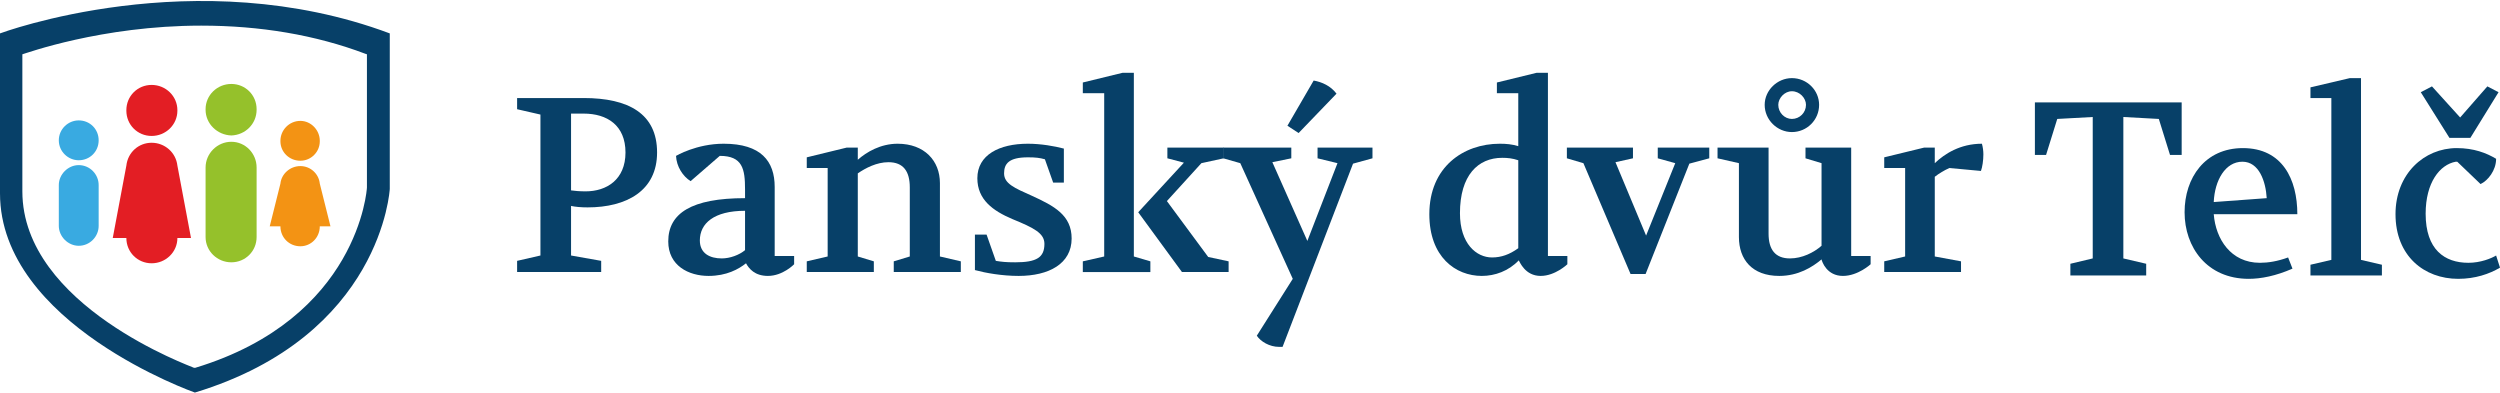
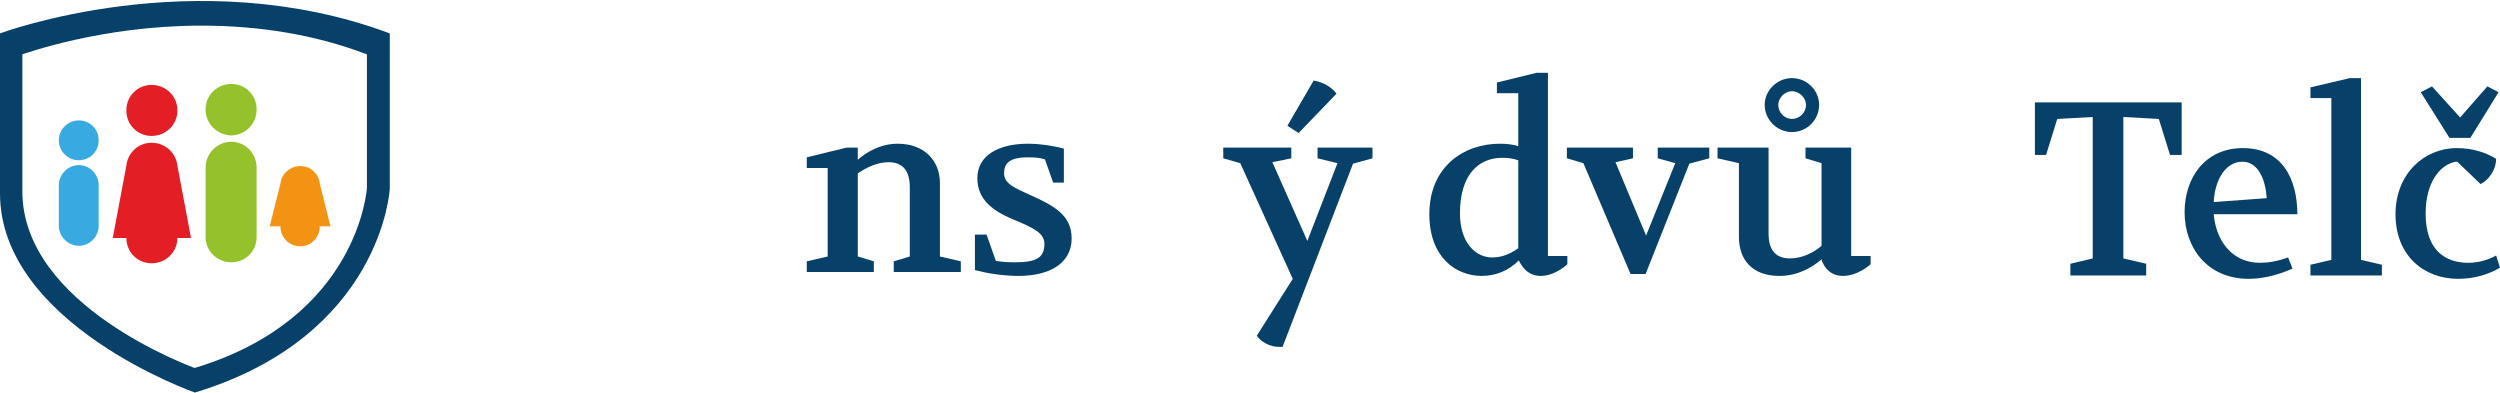
<svg xmlns="http://www.w3.org/2000/svg" xml:space="preserve" width="197px" height="31px" version="1.0" shape-rendering="geometricPrecision" text-rendering="geometricPrecision" image-rendering="optimizeQuality" fill-rule="evenodd" clip-rule="evenodd" viewBox="0 0 51.44 8.06">
  <g id="Vrstva_x0020_1">
    <g id="_2575238232768">
-       <path fill="#074068" fill-rule="nonzero" d="M11.75 3.9c0.07,0.01 0.17,0.02 0.3,0.02 0.43,0 0.82,-0.24 0.82,-0.8 0,-0.56 -0.38,-0.8 -0.86,-0.8l-0.26 0 0 1.58zm-1.11 1.45l0.48 -0.11 0 -2.9 -0.48 -0.11 0 -0.23 1.37 0c0.92,0 1.51,0.32 1.51,1.12 0,0.79 -0.63,1.13 -1.43,1.13 -0.13,0 -0.25,-0.01 -0.34,-0.03l0 1.02 0.62 0.11 0 0.23 -1.73 0 0 -0.23z" />
-       <path fill="#074068" fill-rule="nonzero" d="M14.85 5.3c0.17,0 0.36,-0.07 0.48,-0.17l0 -0.81c-0.64,0 -0.93,0.26 -0.93,0.61 0,0.27 0.21,0.37 0.45,0.37zm0.5 0.1c-0.15,0.12 -0.4,0.26 -0.77,0.26 -0.41,0 -0.83,-0.21 -0.83,-0.71 0,-0.58 0.48,-0.89 1.58,-0.89l0 -0.18c0,-0.42 -0.05,-0.69 -0.52,-0.69l-0.6 0.52c-0.16,-0.1 -0.29,-0.3 -0.3,-0.52 0,0 0.42,-0.25 0.98,-0.25 0.77,0 1.05,0.36 1.05,0.89l0 1.42 0.4 0 0 0.17c0,0 -0.23,0.24 -0.54,0.24 -0.27,0 -0.39,-0.15 -0.45,-0.26z" />
      <path fill="#074068" fill-rule="nonzero" d="M17.98 5.58l-1.38 0 0 -0.22 0.43 -0.1 0 -1.82 -0.43 0 0 -0.22 0.82 -0.2 0.23 0 0 0.25c0.18,-0.16 0.47,-0.33 0.82,-0.33 0.55,0 0.87,0.35 0.87,0.81l0 1.51 0.43 0.1 0 0.22 -1.38 0 0 -0.22 0.33 -0.1 0 -1.42c0,-0.33 -0.13,-0.52 -0.44,-0.52 -0.24,0 -0.47,0.12 -0.63,0.23l0 1.71 0.33 0.1 0 0.22z" />
      <path fill="#074068" fill-rule="nonzero" d="M21.5 3.26c-0.11,-0.03 -0.19,-0.04 -0.35,-0.04 -0.39,0 -0.49,0.13 -0.49,0.33 0,0.21 0.21,0.3 0.57,0.46 0.46,0.21 0.82,0.4 0.82,0.88 0,0.52 -0.47,0.77 -1.09,0.77 -0.34,0 -0.68,-0.06 -0.9,-0.12l0 -0.73 0.24 0 0.19 0.54c0.12,0.02 0.21,0.03 0.4,0.03 0.44,0 0.6,-0.1 0.6,-0.38 0,-0.22 -0.22,-0.33 -0.66,-0.51 -0.4,-0.17 -0.72,-0.4 -0.72,-0.84 0,-0.48 0.45,-0.71 1.04,-0.71 0.27,0 0.55,0.05 0.74,0.1l0 0.7 -0.22 0 -0.17 -0.48z" />
-       <path fill="#074068" fill-rule="nonzero" d="M25.28 5.58l-0.96 0 -0.9 -1.23 0.94 -1.02 -0.34 -0.09 0 -0.22 1.16 0 0 0.22 -0.46 0.1 -0.71 0.78 0.85 1.15 0.42 0.09 0 0.22zm-2.56 -3.68l-0.44 0 0 -0.22 0.82 -0.2 0.23 0 0 3.78 0.34 0.1 0 0.22 -1.39 0 0 -0.22 0.44 -0.1 0 -3.36z" />
      <path fill="#074068" fill-rule="nonzero" d="M27.03 1.64c0.17,0.03 0.35,0.11 0.47,0.27l-0.78 0.81 -0.23 -0.15 0.54 -0.93zm-1.86 1.38l1.4 0 0 0.22 -0.39 0.08 0.72 1.62 0.62 -1.6 -0.41 -0.1 0 -0.22 1.13 0 0 0.22 -0.4 0.11 -1.45 3.77 -0.07 0c-0.2,0 -0.38,-0.11 -0.46,-0.23l0.74 -1.17 -1.08 -2.38 -0.35 -0.1 0 -0.22z" />
      <path fill="#074068" fill-rule="nonzero" d="M30.7 5.28c0.19,0 0.36,-0.06 0.54,-0.19l0 -1.81c-0.12,-0.04 -0.22,-0.05 -0.33,-0.05 -0.5,0 -0.87,0.36 -0.87,1.14 0,0.63 0.34,0.91 0.66,0.91zm1.15 -0.03l0.4 0 0 0.17c0,0 -0.25,0.24 -0.55,0.24 -0.32,0 -0.43,-0.29 -0.45,-0.32 -0.21,0.22 -0.49,0.32 -0.76,0.32 -0.54,0 -1.08,-0.39 -1.08,-1.27 0,-0.97 0.7,-1.45 1.45,-1.45 0.13,0 0.25,0.01 0.38,0.05l0 -1.09 -0.44 0 0 -0.22 0.82 -0.2 0.23 0 0 3.77z" />
      <polygon fill="#074068" fill-rule="nonzero" points="34.11,3.02 35.17,3.02 35.17,3.24 34.76,3.35 33.86,5.62 33.55,5.62 32.58,3.34 32.24,3.24 32.24,3.02 33.6,3.02 33.6,3.24 33.24,3.32 33.87,4.83 34.47,3.34 34.11,3.24 " />
      <path fill="#074068" fill-rule="nonzero" d="M35.34 3.02l1.05 0 0 1.77c0,0.33 0.14,0.51 0.44,0.51 0.25,0 0.49,-0.12 0.65,-0.26l0 -1.7 -0.33 -0.1 0 -0.22 0.94 0 0 2.23 0.4 0 0 0.17c0,0 -0.26,0.24 -0.57,0.24 -0.33,0 -0.43,-0.29 -0.44,-0.34 -0.19,0.16 -0.48,0.34 -0.87,0.34 -0.56,0 -0.83,-0.34 -0.83,-0.8l0 -1.52 -0.44 -0.1 0 -0.22z" />
-       <path fill="#074068" fill-rule="nonzero" d="M39.81 3.34c0.2,-0.19 0.52,-0.4 0.97,-0.4 0.02,0.07 0.03,0.15 0.03,0.22 0,0.12 -0.02,0.26 -0.05,0.34l-0.65 -0.06c-0.11,0.05 -0.21,0.11 -0.3,0.18l0 1.64 0.54 0.1 0 0.22 -1.58 0 0 -0.22 0.43 -0.1 0 -1.82 -0.43 0 0 -0.22 0.82 -0.2 0.22 0 0 0.32z" />
      <path fill="#074068" fill-rule="nonzero" d="M36.87 2.43c0.16,0 0.29,-0.13 0.29,-0.29 0,-0.14 -0.13,-0.28 -0.29,-0.28 -0.15,0 -0.28,0.14 -0.28,0.28 0,0.16 0.13,0.29 0.28,0.29zm0 -0.84c0.31,0 0.56,0.25 0.56,0.55 0,0.31 -0.25,0.56 -0.56,0.56 -0.3,0 -0.56,-0.25 -0.56,-0.56 0,-0.3 0.26,-0.55 0.56,-0.55z" />
      <path fill="#074068" fill-rule="nonzero" d="M7.55 3.84c0,0.03 -0.17,2.69 -3.53,3.71l-0.01 0 -0.02 0c-0.03,-0.02 -3.53,-1.27 -3.53,-3.63l0 -2.82 0.03 -0.01c0.02,0 1.59,-0.58 3.65,-0.58 1.21,0 2.35,0.19 3.38,0.58l0.03 0.01 0 2.74zm-7.55 -3.17l0 3.29c0,2.69 4.01,4.1 4.01,4.1 3.85,-1.17 4.01,-4.19 4.01,-4.19l0 -3.2c-4.01,-1.5 -8.02,0 -8.02,0z" />
      <path fill="#E31E24" fill-rule="nonzero" d="M3.12 2.78c0.29,0 0.53,-0.23 0.53,-0.52l0 -0.01c0,-0.29 -0.24,-0.52 -0.53,-0.52 -0.29,0 -0.52,0.23 -0.52,0.52l0 0.01c0,0.29 0.23,0.52 0.52,0.52z" />
      <path fill="#E31E24" fill-rule="nonzero" d="M3.65 3.39c-0.03,-0.27 -0.26,-0.47 -0.53,-0.47 -0.27,0 -0.49,0.2 -0.52,0.47l-0.28 1.49 0.28 0c0,0.29 0.23,0.52 0.52,0.52 0.29,0 0.53,-0.23 0.53,-0.52l0.28 0 -0.28 -1.49z" />
      <path fill="#95C12B" fill-rule="nonzero" d="M4.76 2.9c-0.29,0 -0.53,0.24 -0.53,0.53l0 1.43c0,0.29 0.24,0.52 0.53,0.52 0.29,0 0.52,-0.23 0.52,-0.52l0 -1.43c0,-0.29 -0.23,-0.53 -0.52,-0.53z" />
      <path fill="#95C12B" fill-rule="nonzero" d="M4.76 2.77c0.29,-0.01 0.52,-0.24 0.52,-0.53l0 -0.01c0,-0.29 -0.23,-0.52 -0.52,-0.52 -0.29,0 -0.53,0.23 -0.53,0.52l0 0.01c0,0.29 0.24,0.52 0.53,0.53z" />
-       <path fill="#F39314" fill-rule="nonzero" d="M6.18 3.29c0.22,0 0.4,-0.18 0.4,-0.4l0 -0.01c0,-0.22 -0.18,-0.41 -0.4,-0.41 -0.23,0 -0.41,0.19 -0.41,0.41l0 0.01c0,0.22 0.18,0.4 0.41,0.4z" />
      <path fill="#F39314" fill-rule="nonzero" d="M6.58 3.76c-0.02,-0.2 -0.19,-0.36 -0.4,-0.36 -0.21,0 -0.39,0.16 -0.41,0.36l-0.22 0.88 0.22 0c0,0.23 0.18,0.41 0.41,0.41 0.22,0 0.4,-0.18 0.4,-0.41l0.22 0 -0.22 -0.88z" />
      <path fill="#39AAE1" fill-rule="nonzero" d="M1.62 3.38c-0.22,0 -0.41,0.19 -0.41,0.41l0 0.84c0,0.22 0.19,0.41 0.41,0.41 0.23,0 0.41,-0.19 0.41,-0.41l0 -0.84c0,-0.22 -0.18,-0.41 -0.41,-0.41z" />
      <path fill="#39AAE1" fill-rule="nonzero" d="M1.62 3.28c0.23,0 0.41,-0.18 0.41,-0.41l0 0c0,-0.23 -0.18,-0.41 -0.41,-0.41 -0.22,0 -0.41,0.18 -0.41,0.41l0 0c0,0.23 0.19,0.41 0.41,0.41z" />
      <polygon fill="#074068" fill-rule="nonzero" points="41.87,3.17 41.87,2.09 44.89,2.09 44.89,3.17 44.65,3.17 44.42,2.43 43.69,2.39 43.69,5.3 44.16,5.41 44.16,5.65 42.6,5.65 42.6,5.41 43.06,5.3 43.06,2.39 42.33,2.43 42.1,3.17 " />
      <path fill="#074068" fill-rule="nonzero" d="M45.55 4.14l1.09 -0.08c-0.02,-0.35 -0.16,-0.75 -0.5,-0.75 -0.35,0 -0.57,0.38 -0.59,0.83zm0 0.25c0.04,0.51 0.35,1 0.95,1 0.17,0 0.36,-0.03 0.58,-0.11l0.09 0.23c-0.34,0.15 -0.65,0.21 -0.9,0.21 -0.86,0 -1.32,-0.65 -1.32,-1.37 0,-0.71 0.42,-1.32 1.2,-1.32 0.81,0 1.12,0.64 1.12,1.36l-1.72 0z" />
      <polygon fill="#074068" fill-rule="nonzero" points="47.97,2 47.54,2 47.54,1.78 48.35,1.59 48.58,1.59 48.58,5.33 49.01,5.43 49.01,5.65 47.54,5.65 47.54,5.43 47.97,5.33 " />
      <path fill="#074068" fill-rule="nonzero" d="M49.29 4.39c0,-0.83 0.59,-1.36 1.26,-1.36 0.35,0 0.61,0.1 0.81,0.22 0,0.24 -0.17,0.45 -0.32,0.52l-0.48 -0.46 -0.03 0c-0.33,0.06 -0.62,0.43 -0.62,1.07 0,0.74 0.39,1.01 0.88,1.01 0.25,0 0.47,-0.09 0.57,-0.15l0.08 0.25c-0.22,0.13 -0.51,0.23 -0.86,0.23 -0.7,0 -1.29,-0.47 -1.29,-1.33z" />
      <polygon fill="#074068" fill-rule="nonzero" points="49.81,1.88 50.04,1.76 50.62,2.4 51.18,1.76 51.41,1.88 50.83,2.82 50.4,2.82 " />
    </g>
  </g>
</svg>